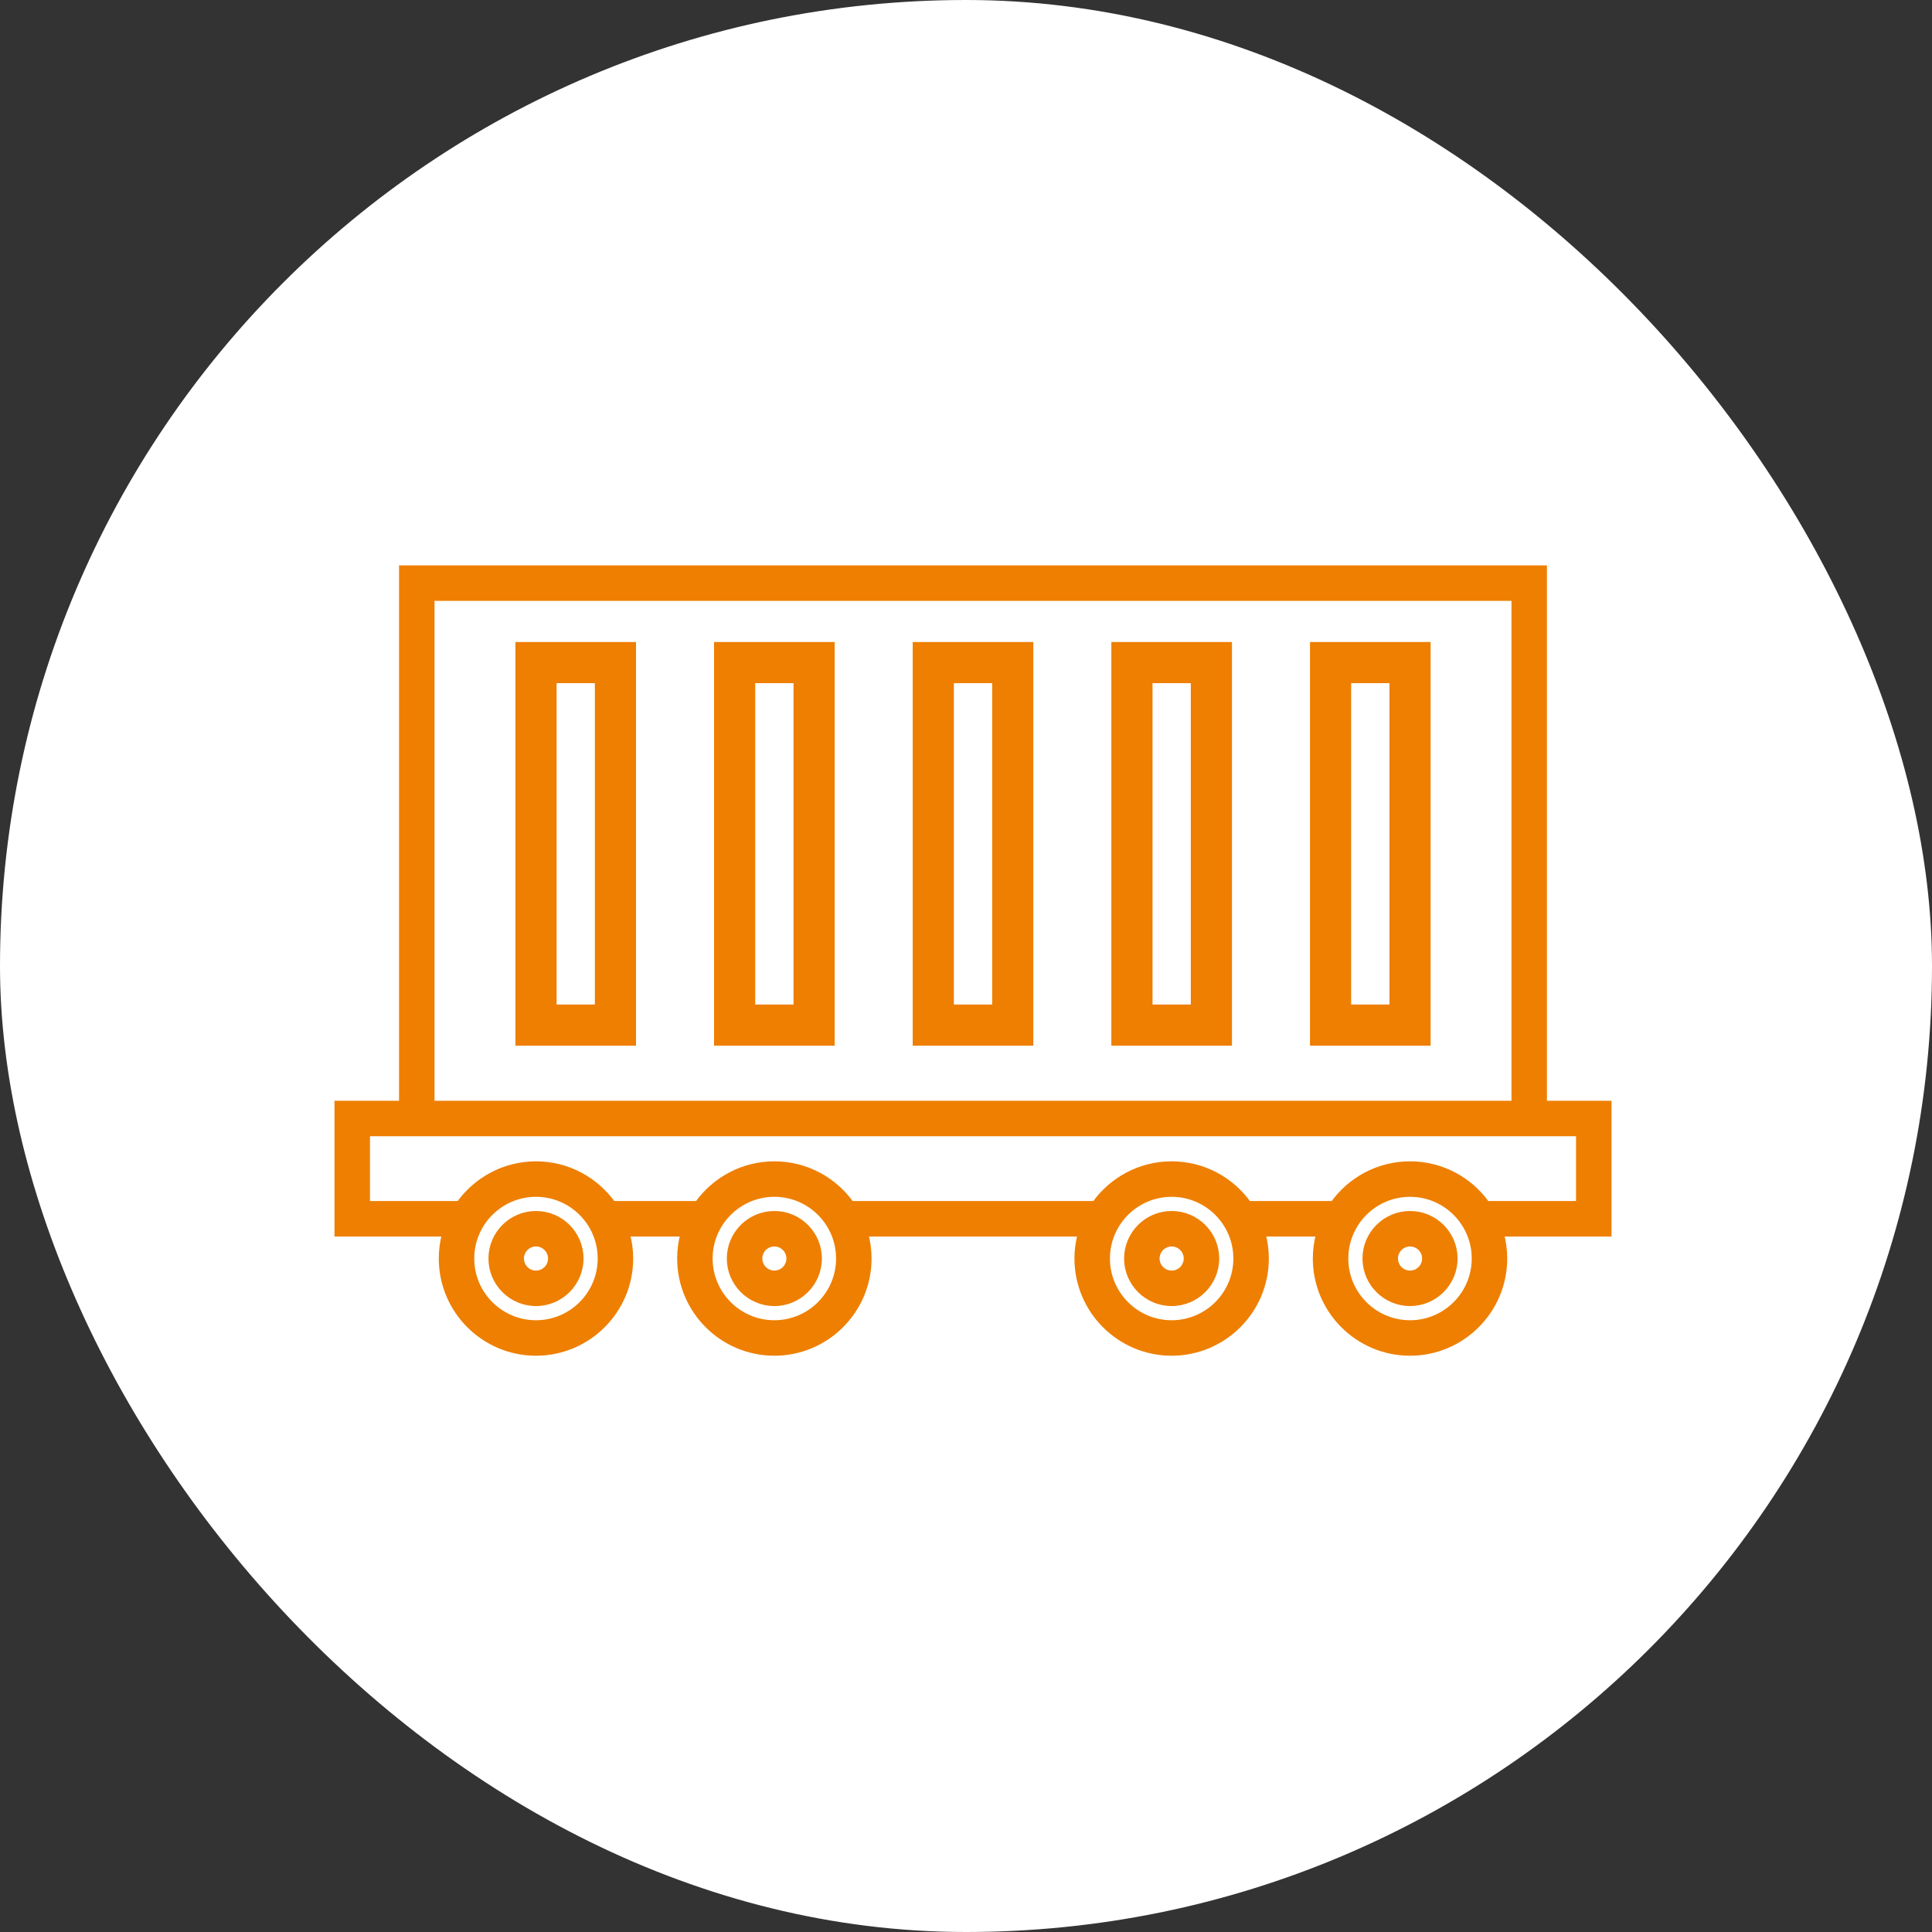
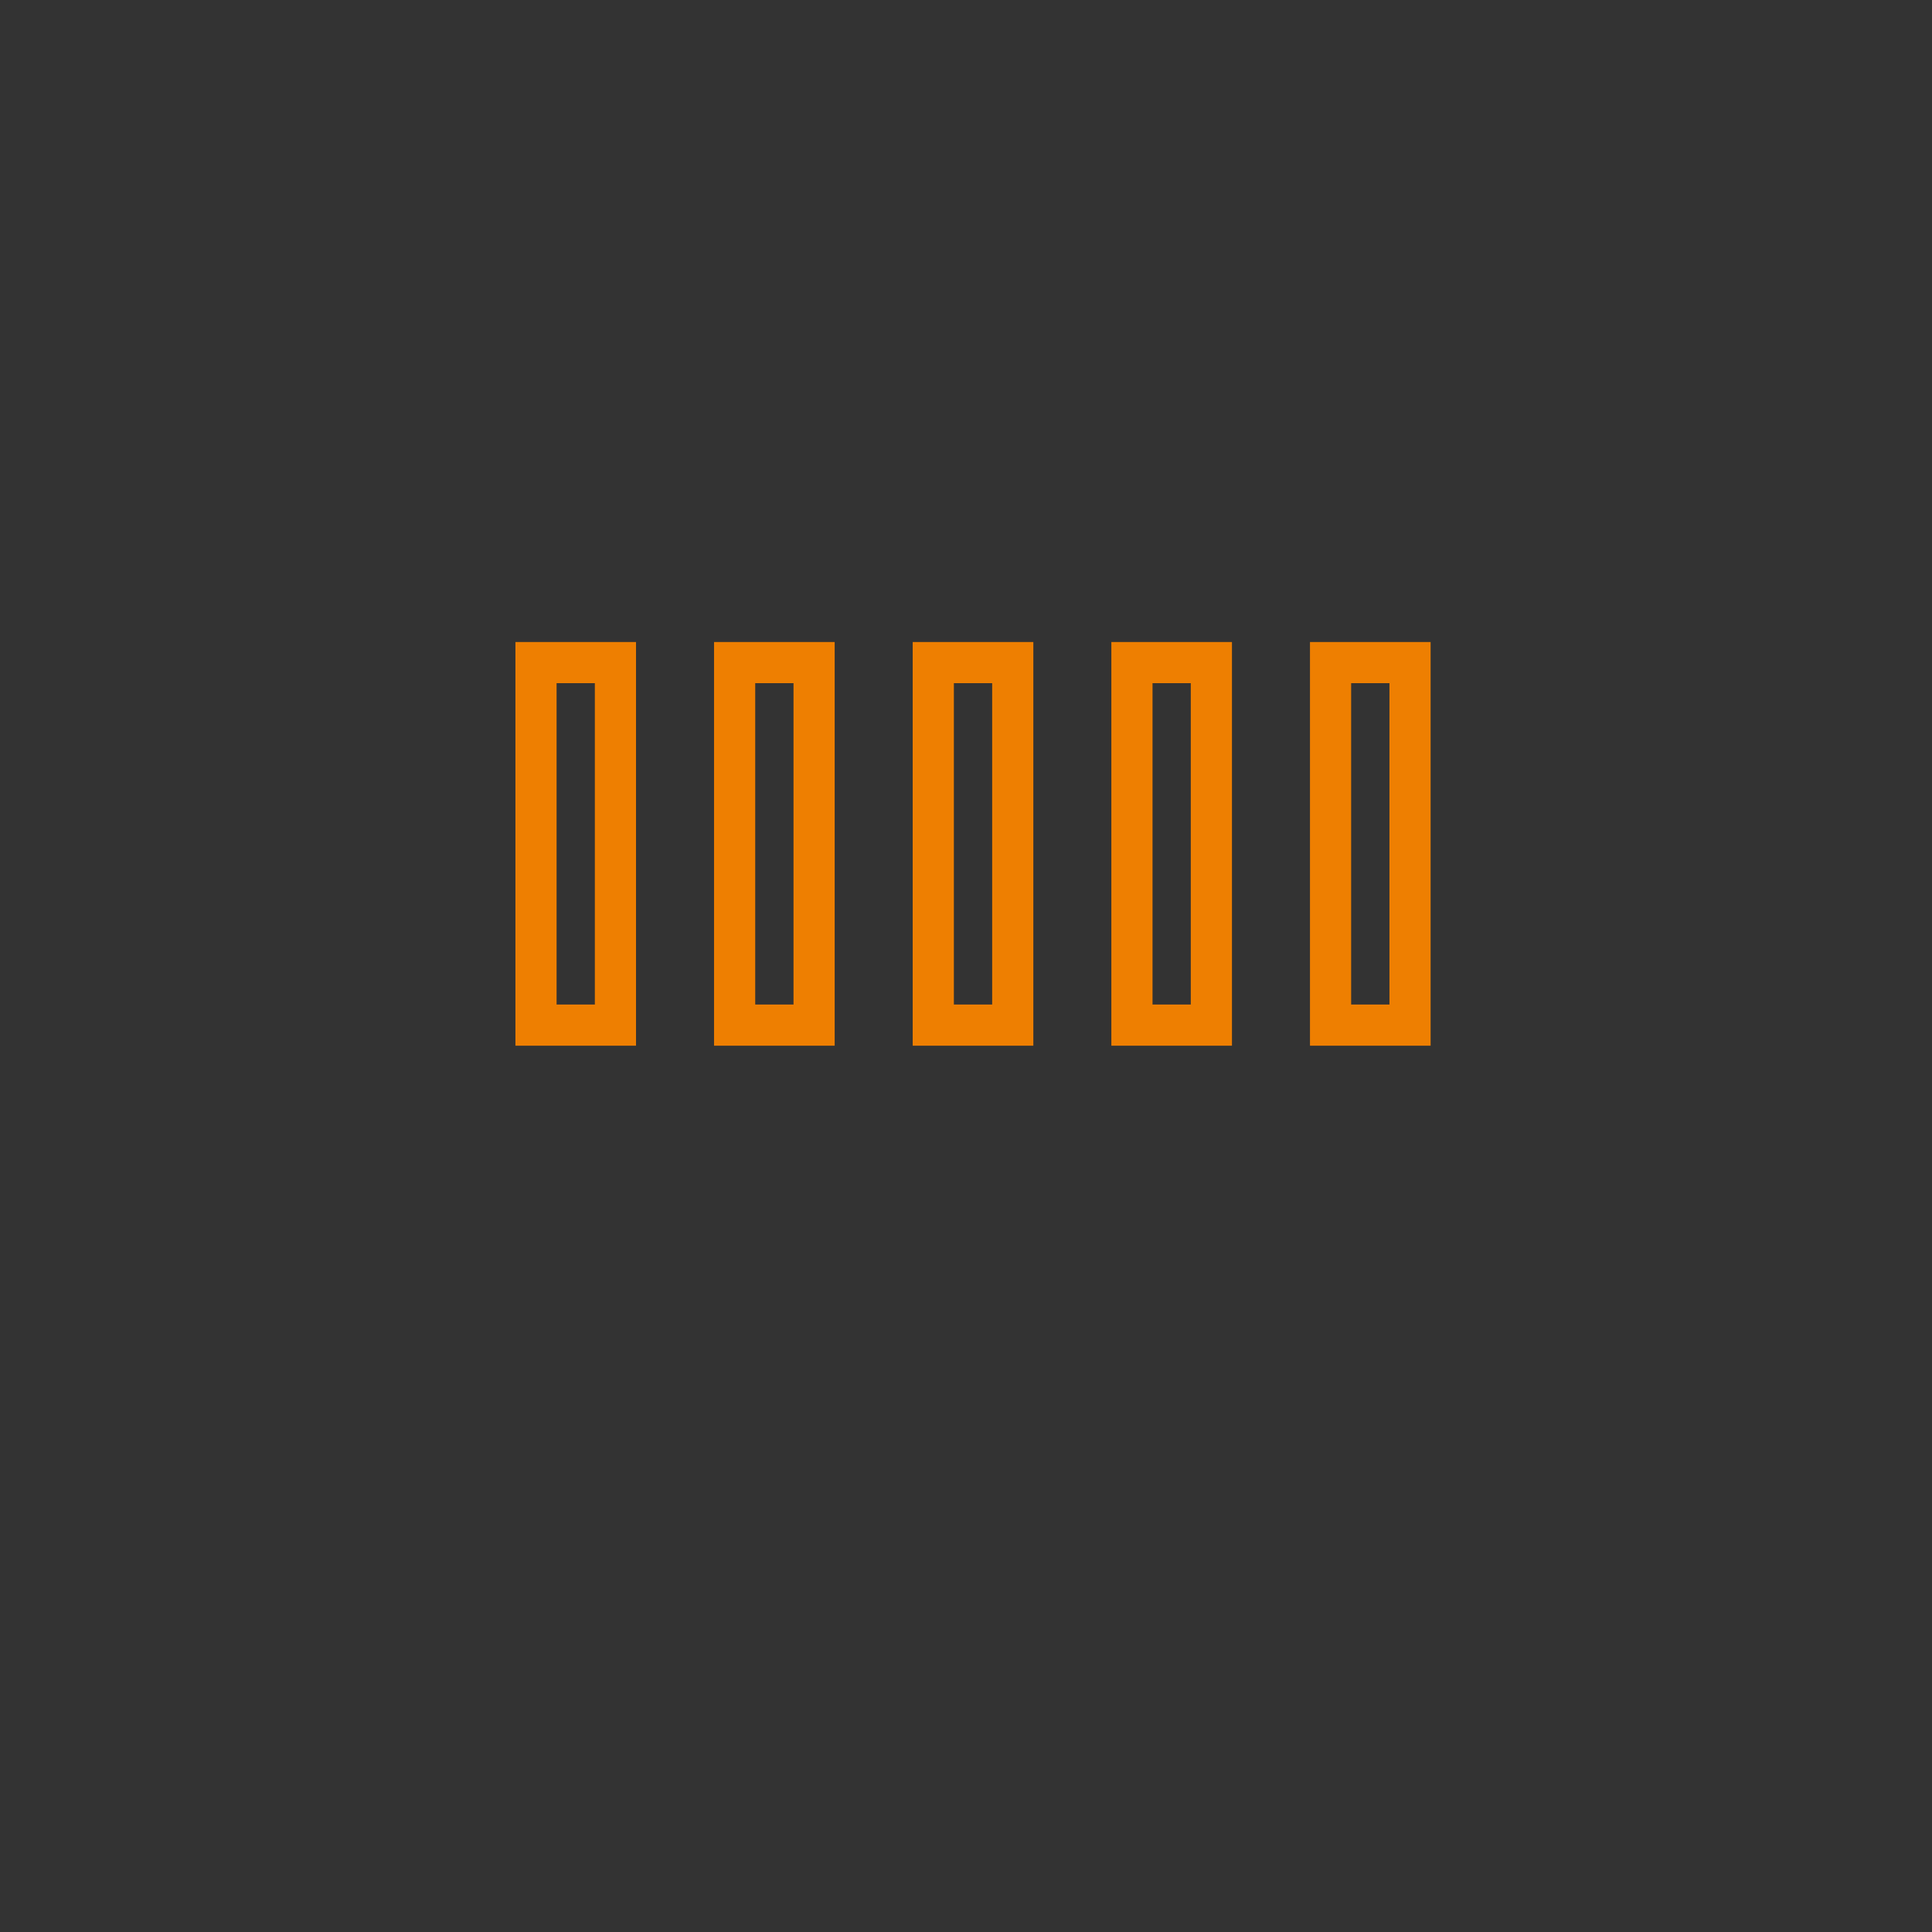
<svg xmlns="http://www.w3.org/2000/svg" width="68" height="68" viewBox="0 0 68 68" fill="none">
  <rect x="0" y="0" width="68" height="68" fill="#333333" stroke="none" />
-   <rect width="68" height="68" rx="34" fill="white" />
  <path d="M18.341 36.605H22.186V22.797H18.341V36.605ZM19.39 23.845H21.137V35.556H19.39V23.845ZM32.324 36.605H36.17V22.797H32.324V36.605ZM33.373 23.845H35.121V35.556H33.373V23.845ZM46.307 36.605H50.153V22.797H46.307V36.605ZM47.356 23.845H49.104V35.556H47.356V23.845ZM39.316 36.605H43.161V22.797H39.316V36.605ZM40.365 23.845H42.112V35.556H40.365V23.845ZM25.332 36.605H29.178V22.797H25.332V36.605ZM26.381 23.845H28.129V35.556H26.381V23.845Z" fill="#EE7F01" stroke="#EE7F01" stroke-width="0.4" />
-   <path d="M56.62 38.843H54.347V20H14.999H14.145V38.843H11.873V43.422H15.661C15.583 43.707 15.544 44.001 15.544 44.296C15.544 46.127 17.034 47.617 18.865 47.617C20.696 47.617 22.186 46.127 22.186 44.296C22.186 43.994 22.144 43.701 22.068 43.422H24.051C23.973 43.707 23.934 44.001 23.934 44.296C23.934 46.127 25.424 47.617 27.255 47.617C29.086 47.617 30.576 46.127 30.576 44.296C30.576 43.994 30.534 43.701 30.458 43.422H38.035C37.957 43.707 37.917 44.001 37.917 44.296C37.917 46.127 39.407 47.617 41.238 47.617C43.069 47.617 44.559 46.127 44.559 44.296C44.559 43.994 44.518 43.701 44.442 43.422H46.425C46.347 43.707 46.307 44.001 46.307 44.296C46.307 46.127 47.797 47.617 49.628 47.617C51.459 47.617 52.949 46.127 52.949 44.296C52.949 43.994 52.908 43.701 52.832 43.422H56.62V38.843ZM15.194 21.049H53.299V38.843H15.194V21.049ZM18.865 46.568C17.612 46.568 16.592 45.549 16.592 44.296C16.592 43.043 17.612 42.024 18.865 42.024C20.118 42.024 21.137 43.043 21.137 44.296C21.137 45.549 20.118 46.568 18.865 46.568ZM27.255 46.568C26.002 46.568 24.982 45.549 24.982 44.296C24.982 43.043 26.002 42.024 27.255 42.024C28.508 42.024 29.527 43.043 29.527 44.296C29.527 45.549 28.508 46.568 27.255 46.568ZM41.238 46.568C39.985 46.568 38.966 45.549 38.966 44.296C38.966 43.043 39.985 42.024 41.238 42.024C42.491 42.024 43.51 43.043 43.51 44.296C43.51 45.549 42.491 46.568 41.238 46.568ZM49.628 46.568C48.375 46.568 47.356 45.549 47.356 44.296C47.356 43.043 48.375 42.024 49.628 42.024C50.881 42.024 51.9 43.043 51.9 44.296C51.9 45.549 50.881 46.568 49.628 46.568ZM55.571 42.373H52.333C51.731 41.528 50.743 40.975 49.628 40.975C48.513 40.975 47.525 41.528 46.923 42.373H43.943C43.341 41.528 42.353 40.975 41.238 40.975C40.123 40.975 39.136 41.528 38.533 42.373H29.96C29.358 41.528 28.37 40.975 27.255 40.975C26.14 40.975 25.152 41.528 24.55 42.373H21.57C20.968 41.528 19.98 40.975 18.865 40.975C17.75 40.975 16.762 41.528 16.16 42.373H12.922V39.891H55.571V42.373Z" fill="#EE7F01" stroke="#EE7F01" stroke-width="0.2" />
-   <path d="M18.865 42.723C17.998 42.723 17.292 43.429 17.292 44.296C17.292 45.163 17.998 45.869 18.865 45.869C19.733 45.869 20.438 45.163 20.438 44.296C20.438 43.429 19.733 42.723 18.865 42.723ZM18.865 44.82C18.576 44.82 18.341 44.585 18.341 44.296C18.341 44.007 18.576 43.772 18.865 43.772C19.154 43.772 19.39 44.007 19.39 44.296C19.39 44.585 19.154 44.82 18.865 44.82ZM27.255 42.723C26.388 42.723 25.682 43.429 25.682 44.296C25.682 45.163 26.388 45.869 27.255 45.869C28.122 45.869 28.828 45.163 28.828 44.296C28.828 43.429 28.122 42.723 27.255 42.723ZM27.255 44.82C26.966 44.82 26.731 44.585 26.731 44.296C26.731 44.007 26.966 43.772 27.255 43.772C27.544 43.772 27.779 44.007 27.779 44.296C27.779 44.585 27.544 44.82 27.255 44.82ZM41.239 42.723C40.371 42.723 39.665 43.429 39.665 44.296C39.665 45.163 40.371 45.869 41.239 45.869C42.106 45.869 42.812 45.163 42.812 44.296C42.812 43.429 42.106 42.723 41.239 42.723ZM41.239 44.82C40.949 44.82 40.714 44.585 40.714 44.296C40.714 44.007 40.949 43.772 41.239 43.772C41.528 43.772 41.763 44.007 41.763 44.296C41.763 44.585 41.528 44.82 41.239 44.82ZM49.629 42.723C48.761 42.723 48.055 43.429 48.055 44.296C48.055 45.163 48.761 45.869 49.629 45.869C50.496 45.869 51.202 45.163 51.202 44.296C51.202 43.429 50.496 42.723 49.629 42.723ZM49.629 44.82C49.339 44.82 49.104 44.585 49.104 44.296C49.104 44.007 49.339 43.772 49.629 43.772C49.918 43.772 50.153 44.007 50.153 44.296C50.153 44.585 49.918 44.82 49.629 44.82Z" fill="#EE7F01" stroke="#EE7F01" stroke-width="0.2" />
</svg>